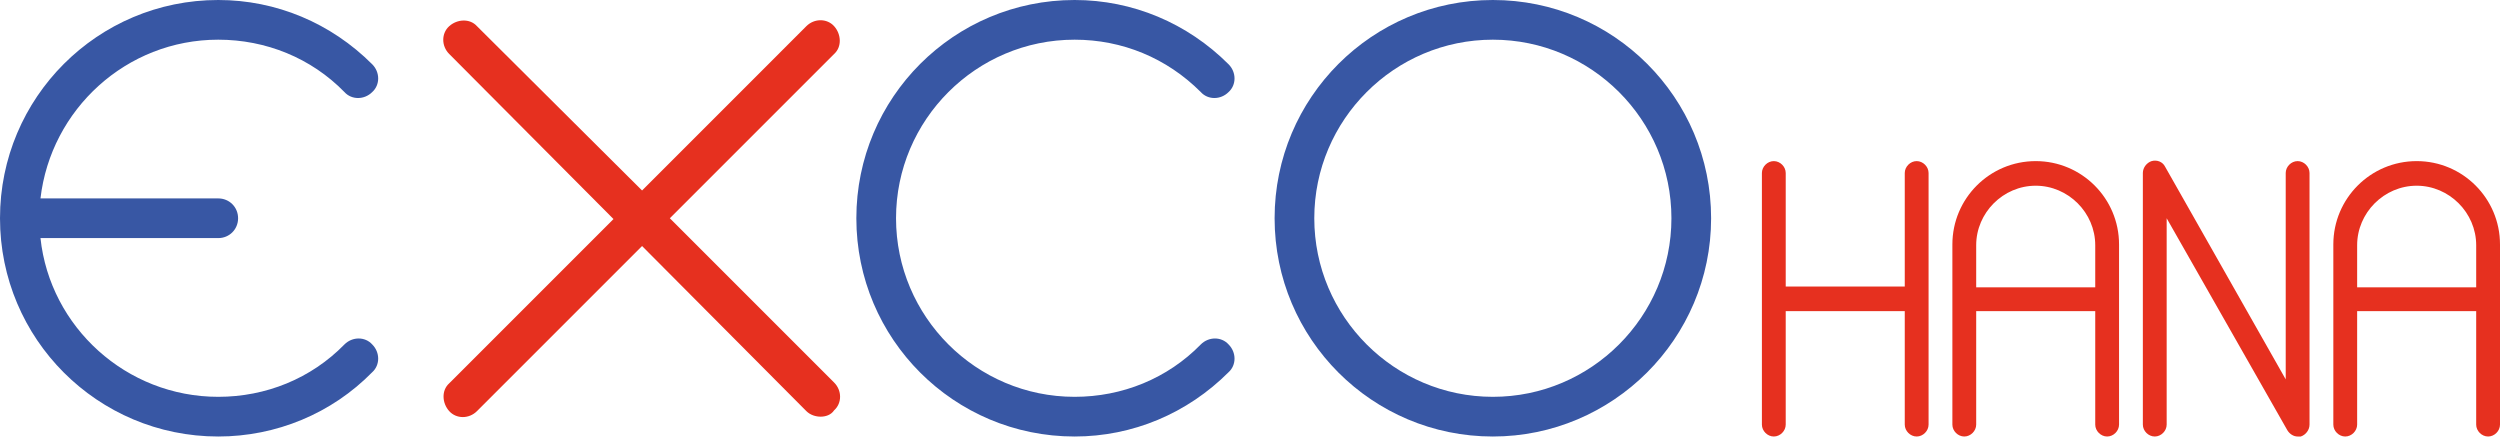
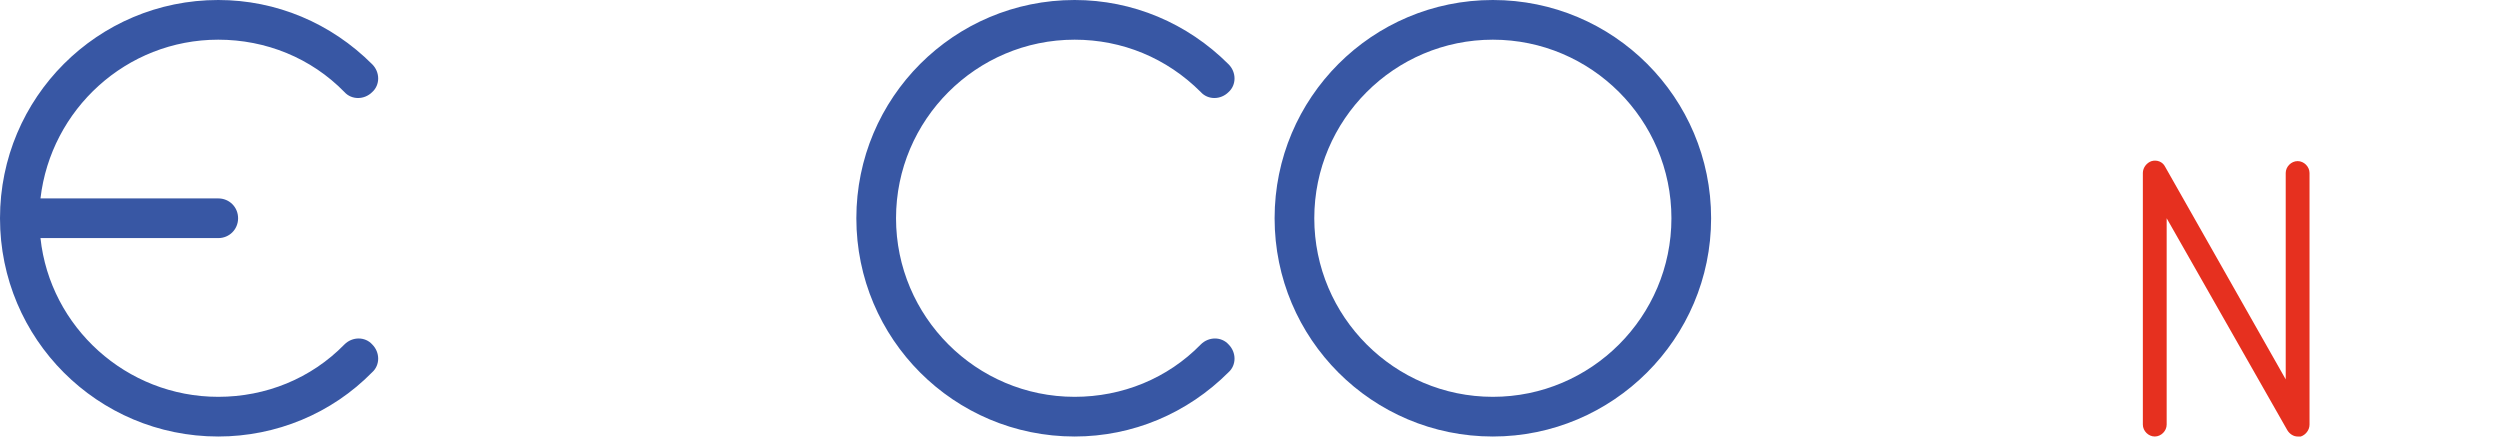
<svg xmlns="http://www.w3.org/2000/svg" version="1.1" id="Capa_1" x="0px" y="0px" viewBox="0 0 315 55" enable-background="new 0 0 315 55" xml:space="preserve">
  <g>
-     <path fill="#E6301F" d="M103.4,52.5c-0.6,0-1.3-0.2-1.8-0.7L80.9,31L60.1,51.8c-1,1-2.6,1-3.5,0s-1-2.6,0-3.5l20.7-20.7L56.6,6.8   c-1-1-1-2.6,0-3.5s2.6-1,3.5,0L80.9,24l20.7-20.7c1-1,2.6-1,3.5,0s1,2.6,0,3.5L84.4,27.5l20.7,20.7c1,1,1,2.6,0,3.5   C104.7,52.3,104,52.5,103.4,52.5z" />
-   </g>
+     </g>
  <g>
    <path fill="#3857A4" d="M188.1,55c-15.2,0-27.5-12.3-27.5-27.5S172.9,0,188.1,0s27.5,12.3,27.5,27.5S203.2,55,188.1,55z M188.1,5   c-12.4,0-22.5,10.1-22.5,22.5S175.7,50,188.1,50s22.5-10.1,22.5-22.5S200.5,5,188.1,5z" />
  </g>
  <g>
    <path fill="#3857A4" d="M135.4,55c-15.2,0-27.5-12.3-27.5-27.5S120.2,0,135.4,0c7.3,0,14.2,2.9,19.4,8.1c1,1,1,2.6,0,3.5   c-1,1-2.6,1-3.5,0C147,7.3,141.4,5,135.4,5c-12.4,0-22.5,10.1-22.5,22.5S123,50,135.4,50c6,0,11.7-2.3,15.9-6.6c1-1,2.6-1,3.5,0   c1,1,1,2.6,0,3.5C149.6,52.1,142.7,55,135.4,55z" />
  </g>
  <g>
    <path fill="#3857A4" d="M27.5,55C12.3,55,0,42.7,0,27.5S12.3,0,27.5,0c7.3,0,14.2,2.9,19.4,8.1c1,1,1,2.6,0,3.5c-1,1-2.6,1-3.5,0   C39.2,7.3,33.5,5,27.5,5C15.9,5,6.4,13.8,5.1,25h22.4c1.4,0,2.5,1.1,2.5,2.5S28.9,30,27.5,30H5.1c1.2,11.2,10.8,20,22.4,20   c6,0,11.7-2.3,15.9-6.6c1-1,2.6-1,3.5,0c1,1,1,2.6,0,3.5C41.8,52.1,34.8,55,27.5,55z" />
  </g>
  <g>
    <path fill="#E6301F" d="M289.5,55c-0.5,0-1-0.3-1.3-0.8L273,27.5v26c0,0.8-0.7,1.5-1.5,1.5s-1.5-0.7-1.5-1.5V21.8   c0-0.7,0.5-1.3,1.1-1.5c0.7-0.2,1.4,0.1,1.7,0.7L288,47.8v-26c0-0.8,0.7-1.5,1.5-1.5s1.5,0.7,1.5,1.5v31.7c0,0.7-0.5,1.3-1.1,1.5   C289.7,55,289.6,55,289.5,55z" />
  </g>
  <g>
-     <path fill="#E6301F" d="M241.5,55c-0.8,0-1.5-0.7-1.5-1.5V39.2h-15v14.3c0,0.8-0.7,1.5-1.5,1.5s-1.5-0.7-1.5-1.5V21.8   c0-0.8,0.7-1.5,1.5-1.5s1.5,0.7,1.5,1.5v14.3h15V21.8c0-0.8,0.7-1.5,1.5-1.5s1.5,0.7,1.5,1.5v31.7C243,54.3,242.3,55,241.5,55z" />
-   </g>
+     </g>
  <g>
-     <path fill="#E6301F" d="M265.5,55c-0.8,0-1.5-0.7-1.5-1.5V39.2h-15v14.3c0,0.8-0.7,1.5-1.5,1.5s-1.5-0.7-1.5-1.5V30.8   c0-5.8,4.7-10.5,10.5-10.5S267,25,267,30.8v22.7C267,54.3,266.3,55,265.5,55z M249,36.2h15v-5.3c0-4.1-3.4-7.5-7.5-7.5   s-7.5,3.4-7.5,7.5V36.2z" />
-   </g>
+     </g>
  <g>
-     <path fill="#E6301F" d="M313.5,55c-0.8,0-1.5-0.7-1.5-1.5V39.2h-15v14.3c0,0.8-0.7,1.5-1.5,1.5s-1.5-0.7-1.5-1.5V30.8   c0-5.8,4.7-10.5,10.5-10.5S315,25,315,30.8v22.7C315,54.3,314.3,55,313.5,55z M297,36.2h15v-5.3c0-4.1-3.4-7.5-7.5-7.5   s-7.5,3.4-7.5,7.5V36.2z" />
-   </g>
+     </g>
</svg>